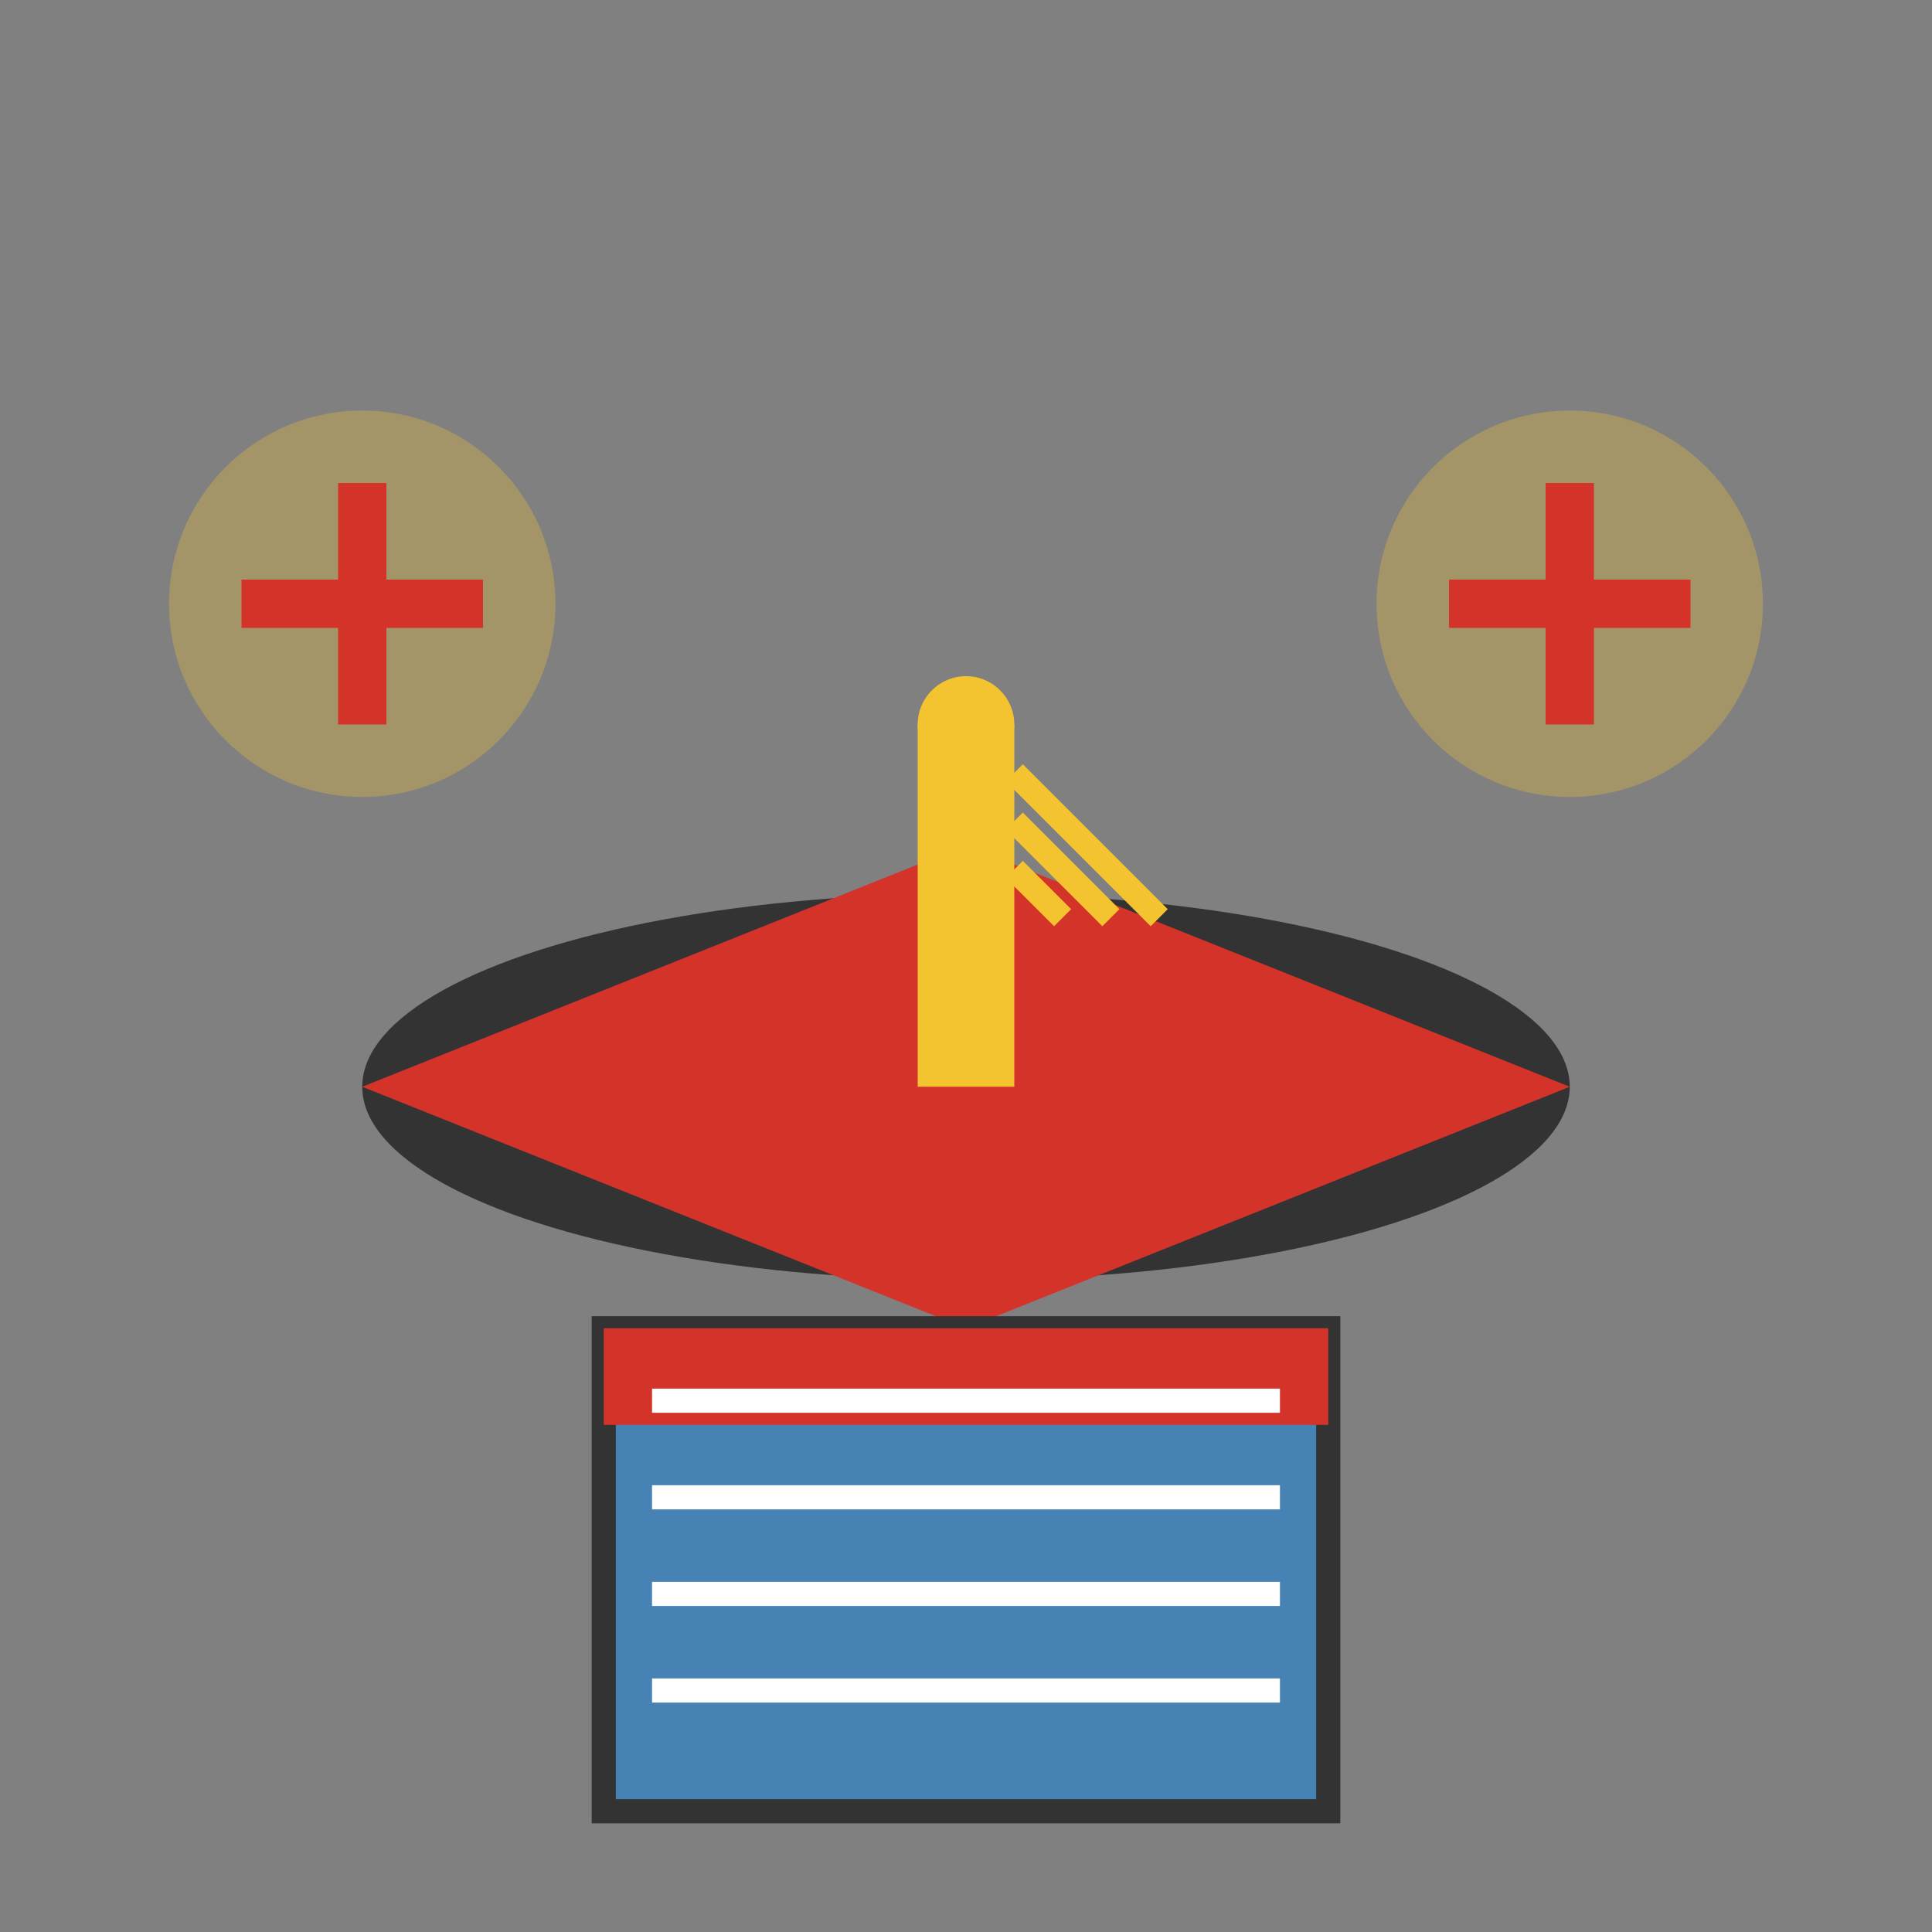
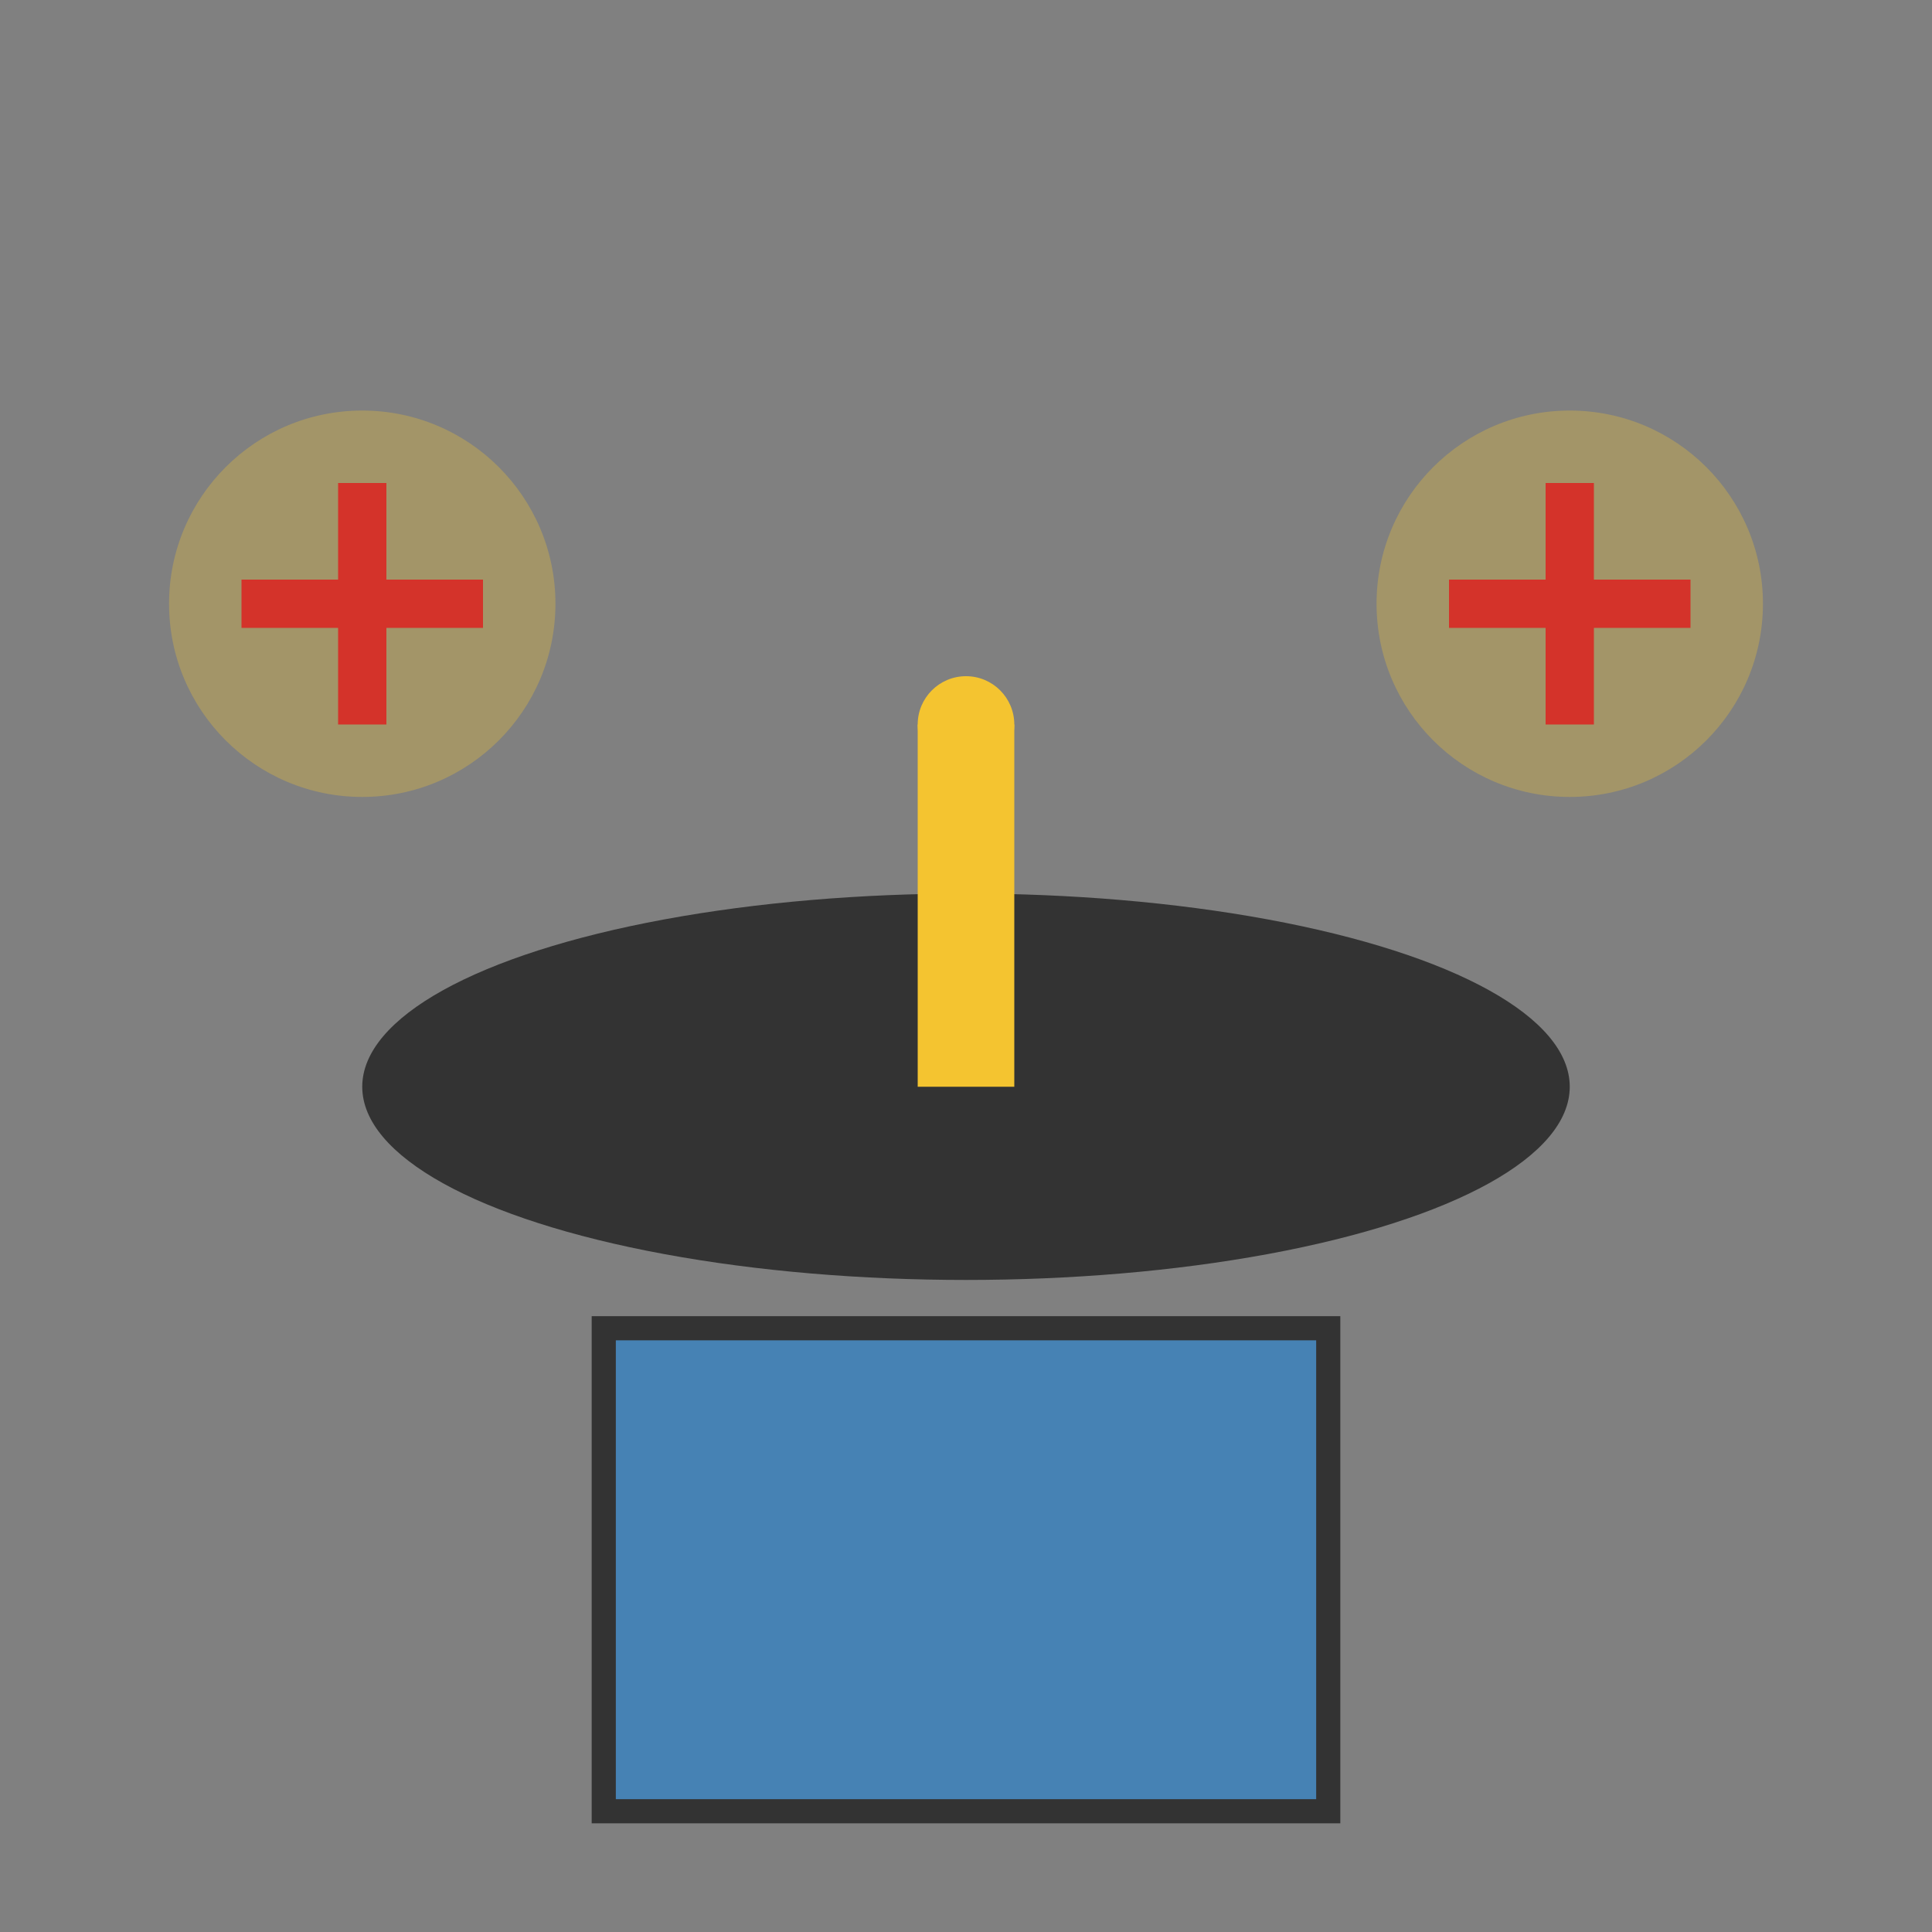
<svg xmlns="http://www.w3.org/2000/svg" width="80" height="80" viewBox="0 0 80 80" fill="none">
  <rect x="0" y="0" width="80" height="80" fill="#808080" stroke="none" />
  <ellipse cx="40" cy="45" rx="25" ry="8" fill="#333" />
-   <path d="M15 45L40 35L65 45L40 55Z" fill="#d4332a" />
  <rect x="38" y="30" width="4" height="15" fill="#f4c430" />
  <circle cx="40" cy="30" r="2" fill="#f4c430" />
-   <path d="M42 32L48 38M42 34L46 38M42 36L44 38" stroke="#f4c430" stroke-width="1" />
  <rect x="25" y="55" width="30" height="20" fill="#4682B4" stroke="#333" stroke-width="1" />
-   <rect x="25" y="55" width="30" height="4" fill="#d4332a" />
-   <path d="M27 58L53 58M27 62L53 62M27 66L53 66M27 70L53 70" stroke="white" stroke-width="1" />
  <circle cx="15" cy="25" r="8" fill="#f4c430" opacity="0.3" />
  <path d="M15 20V30M10 25H20" stroke="#d4332a" stroke-width="2" />
  <circle cx="65" cy="25" r="8" fill="#f4c430" opacity="0.3" />
  <path d="M65 20V30M60 25H70" stroke="#d4332a" stroke-width="2" />
</svg>